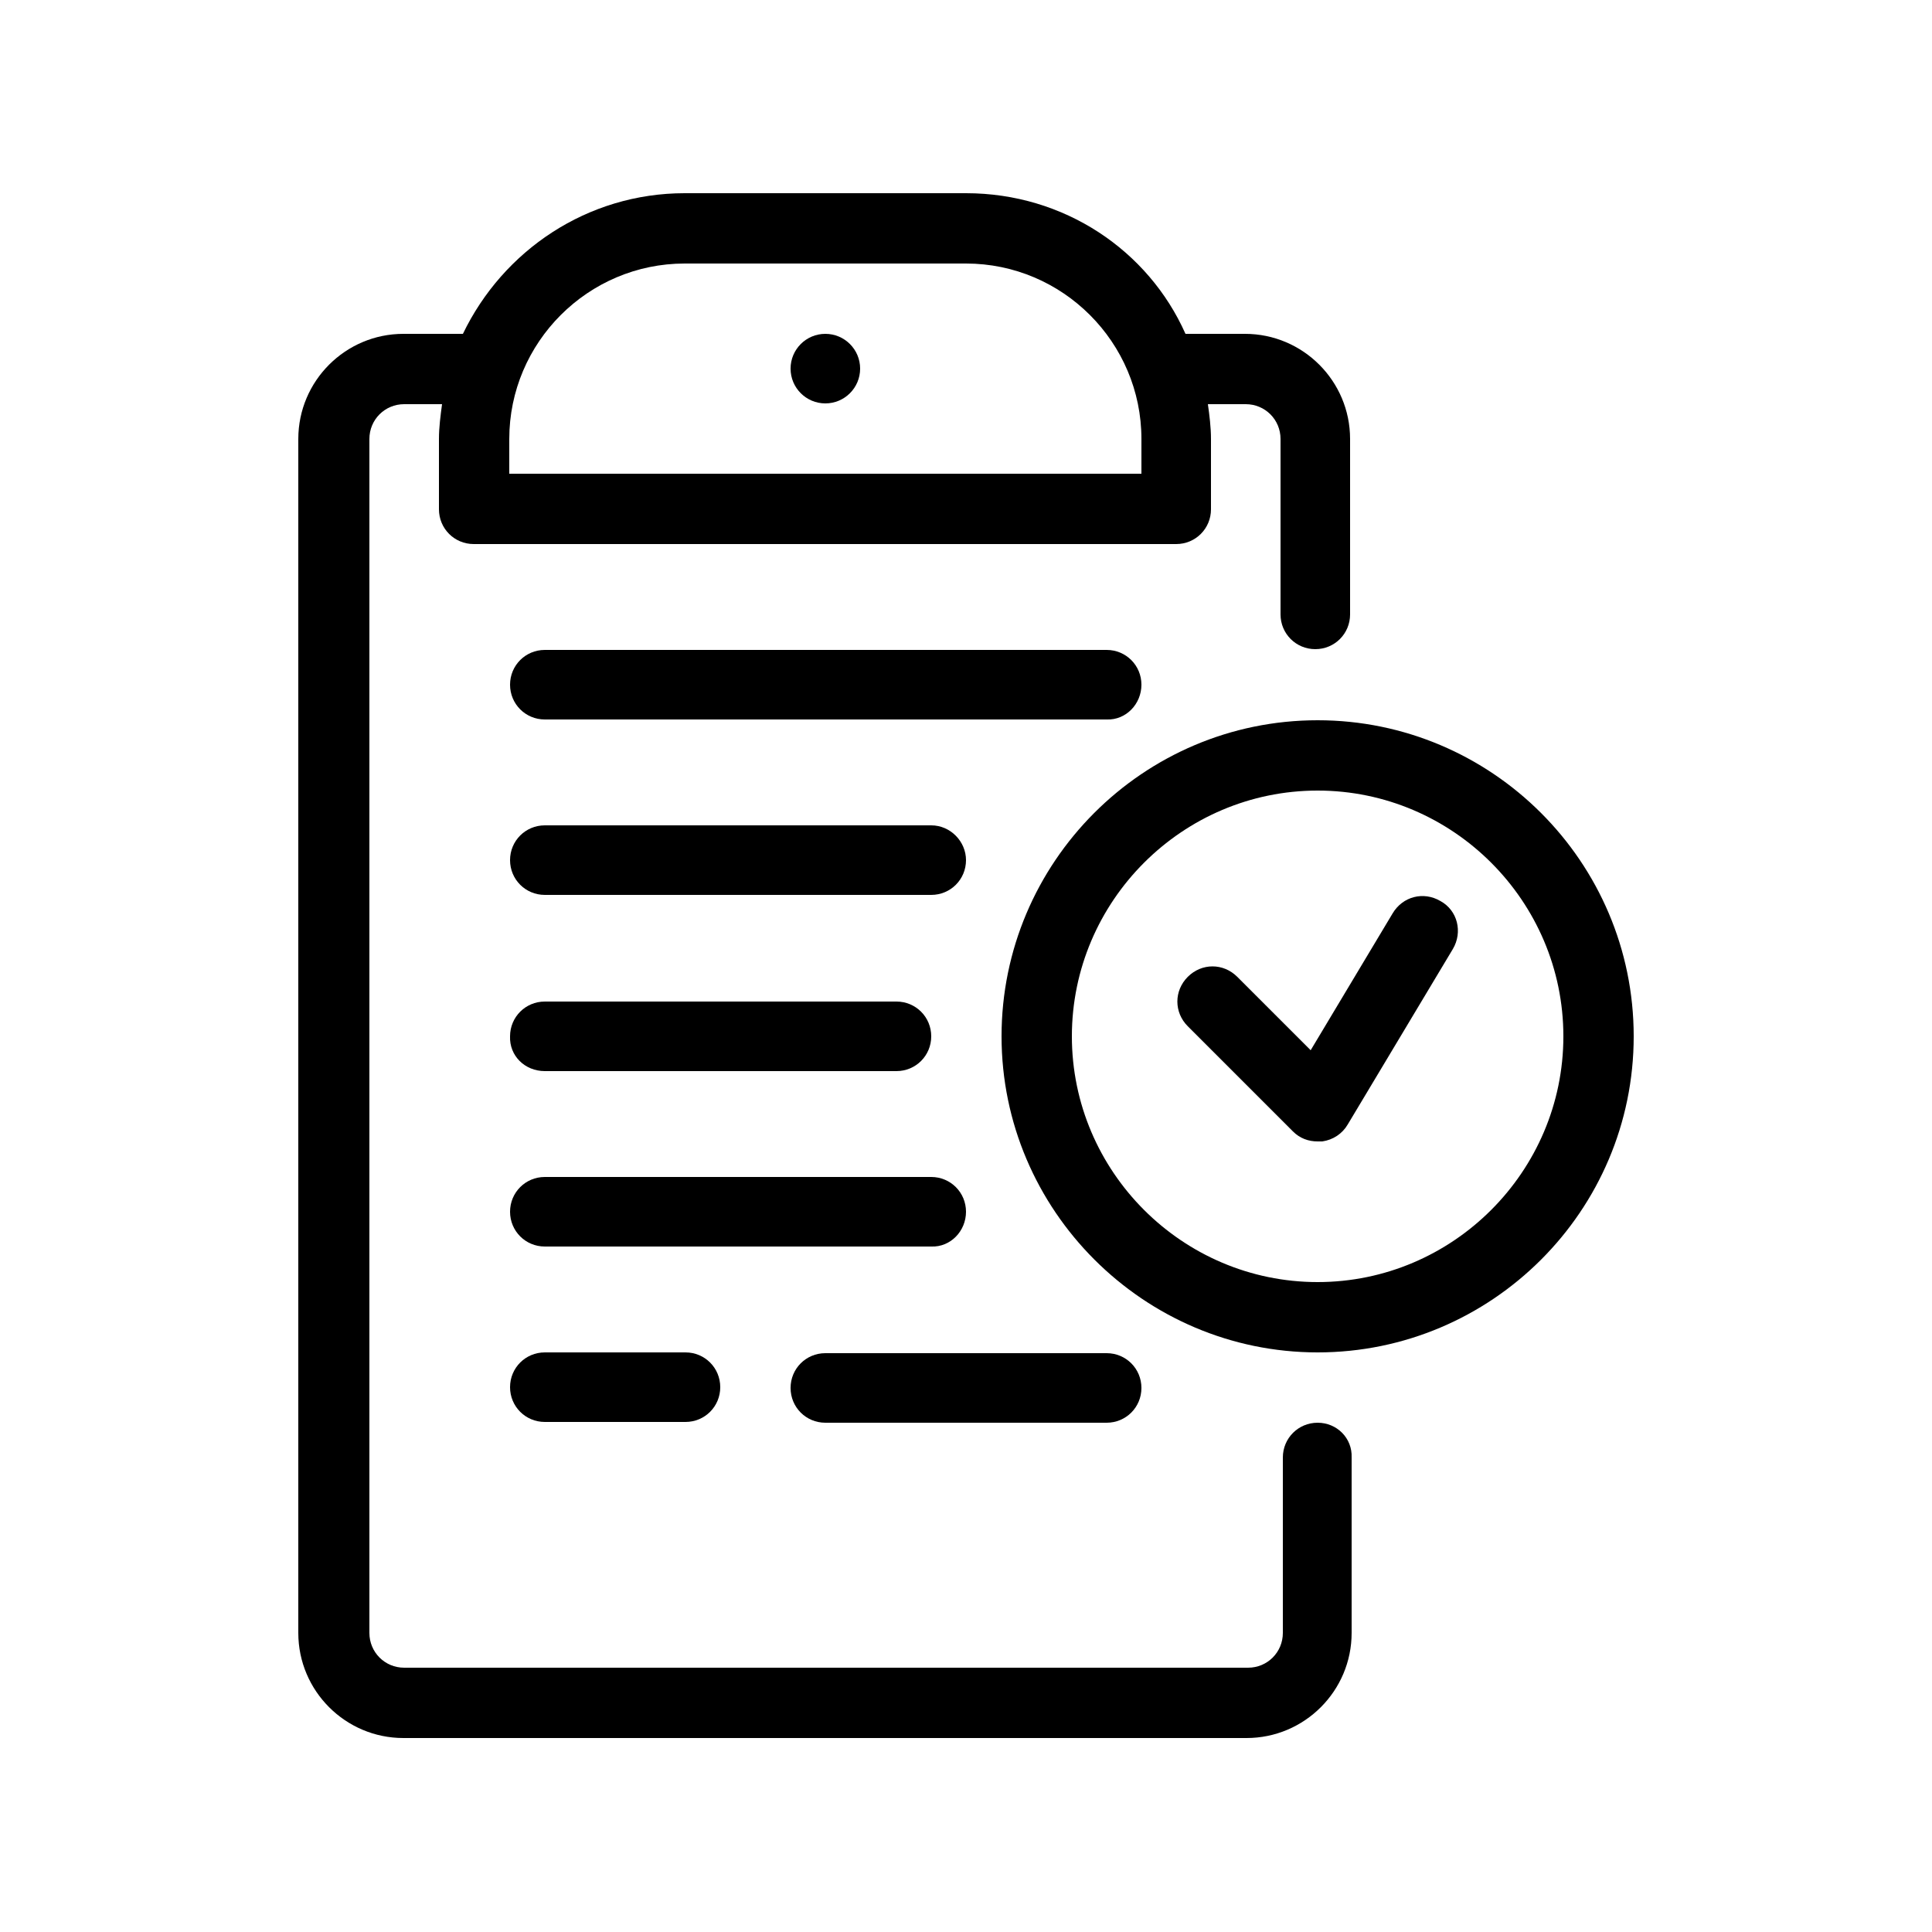
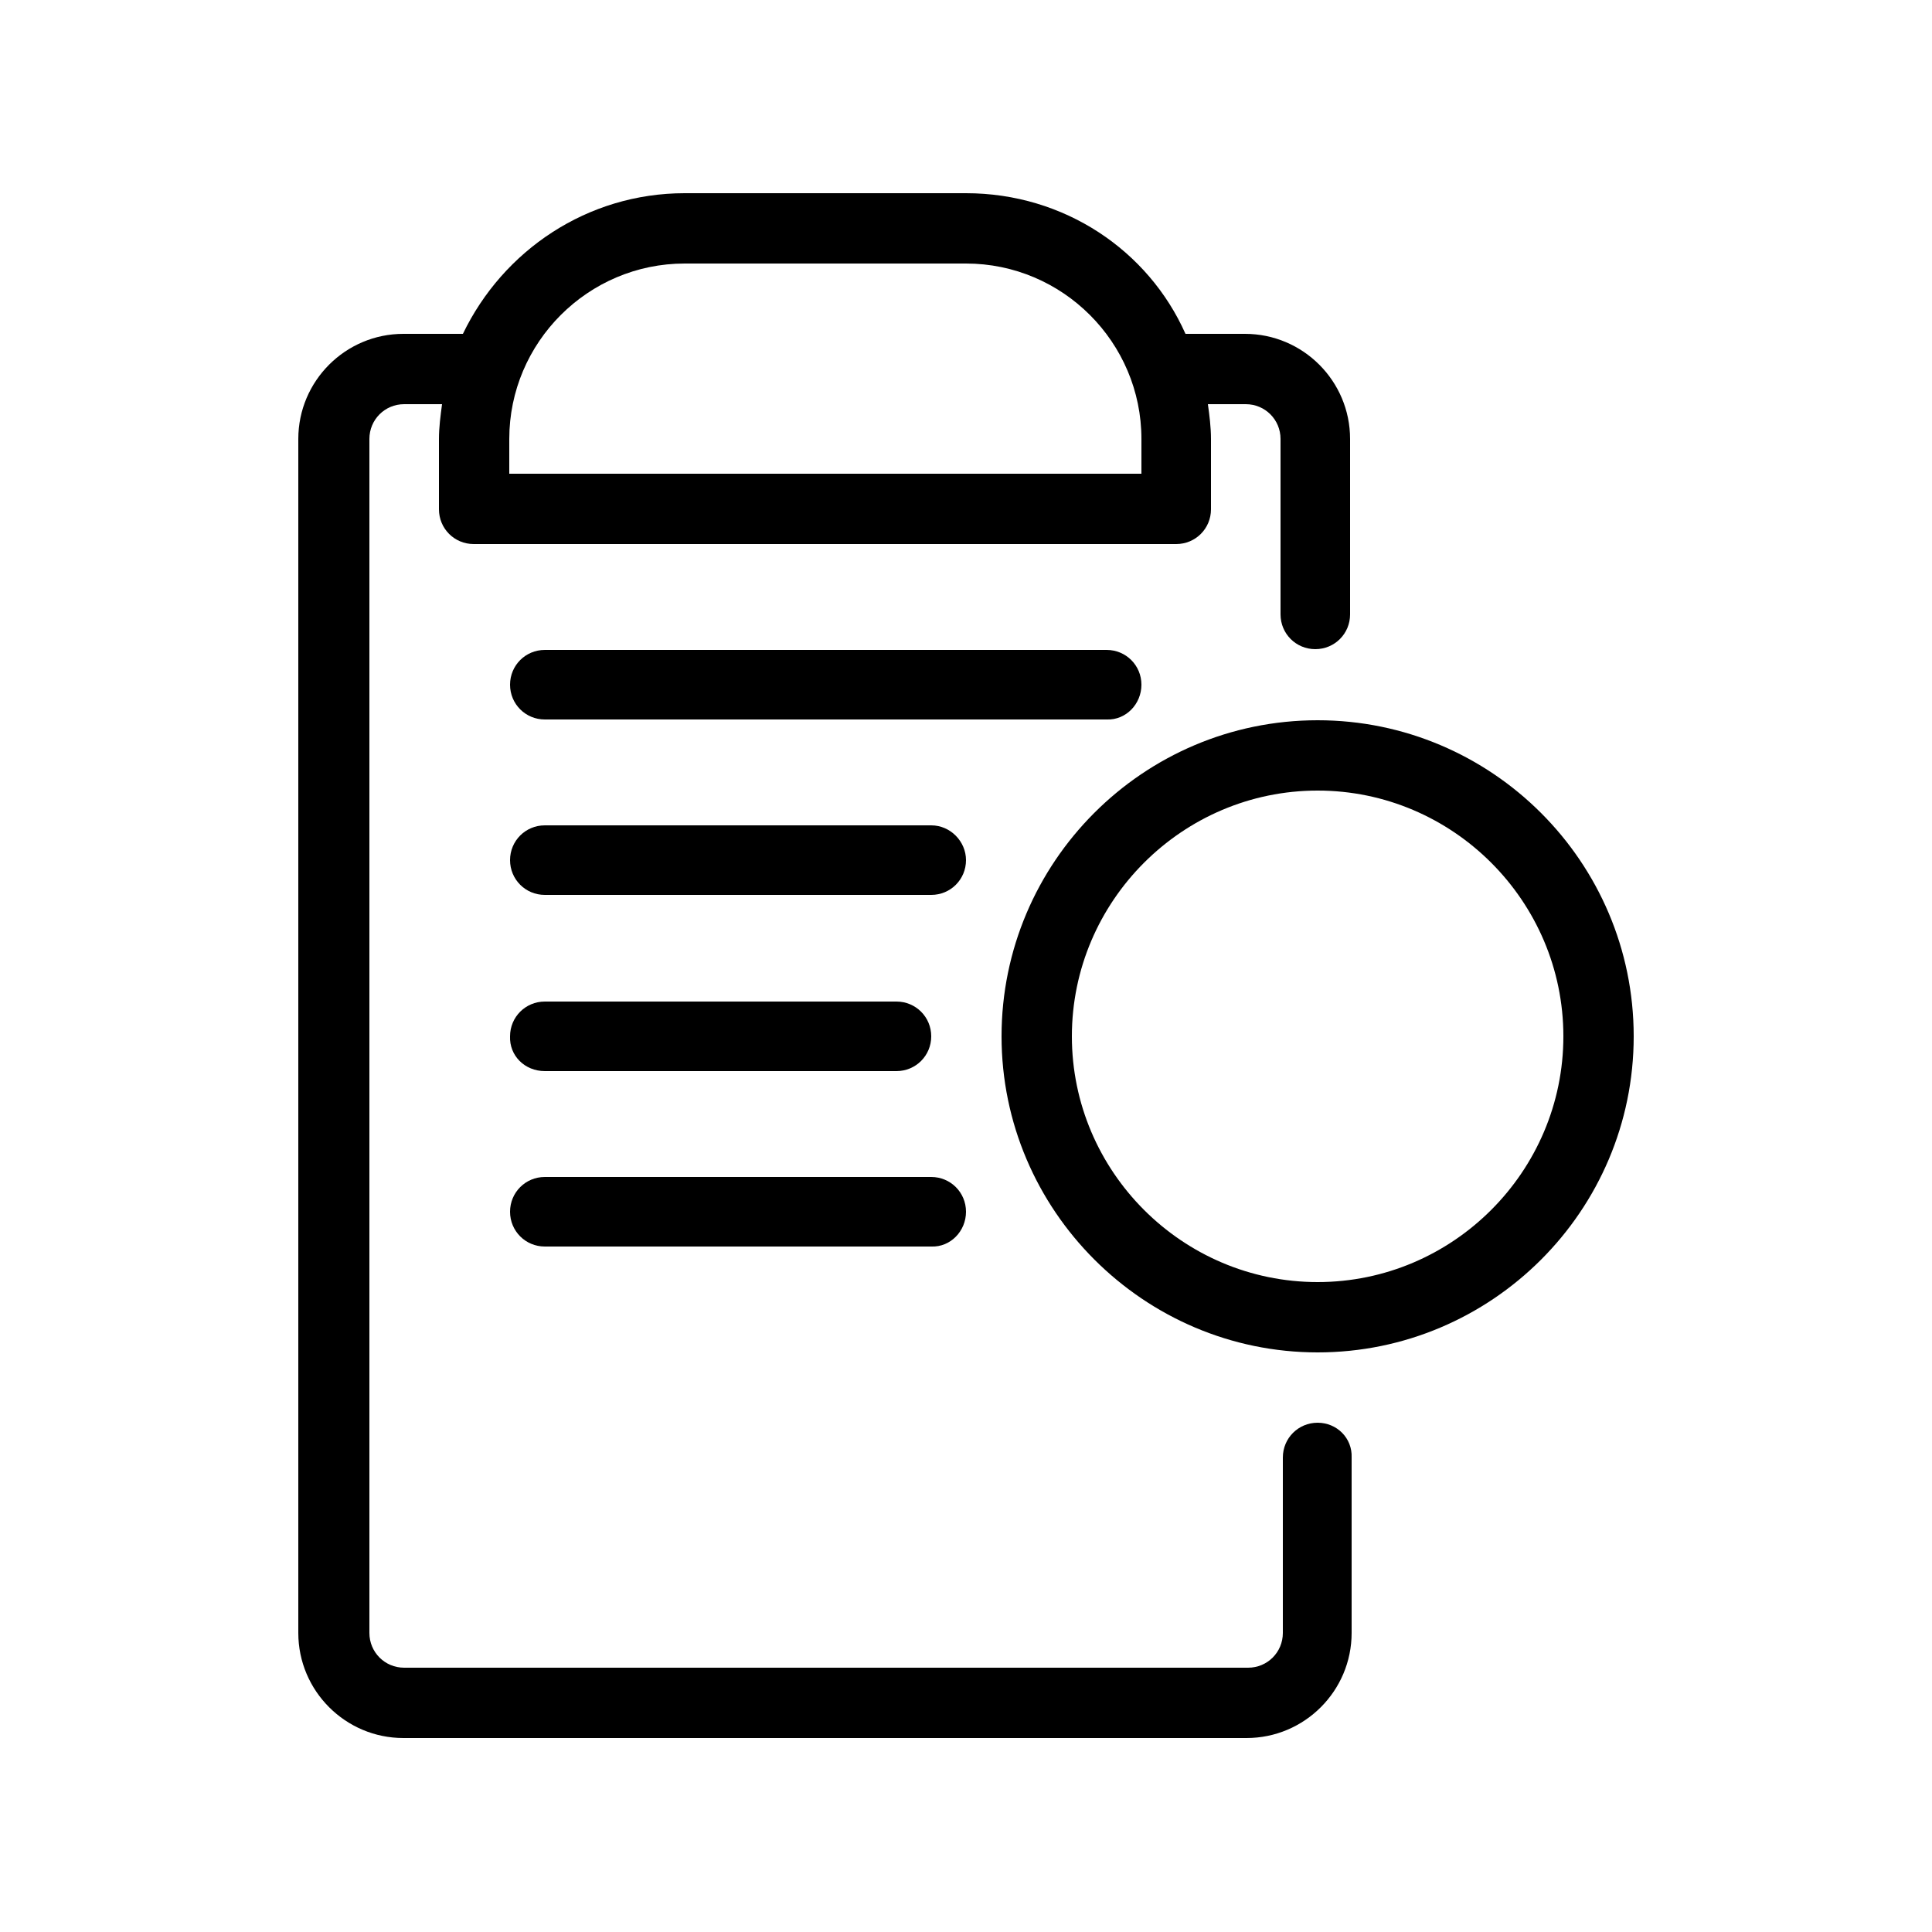
<svg xmlns="http://www.w3.org/2000/svg" version="1.1" id="Capa_1" x="0px" y="0px" viewBox="0 0 250 250" style="enable-background:new 0 0 250 250;" xml:space="preserve">
  <g>
    <path d="M170.5,184.1c-2.5,0-4.5,2-4.5,4.5v22.7c0,2.5-2,4.5-4.5,4.5H52.3c-2.5,0-4.5-2-4.5-4.5V56.8c0-2.5,2-4.5,4.5-4.5h4.9   c-0.2,1.5-0.4,3-0.4,4.5v9.1c0,2.5,2,4.5,4.5,4.5h90.9c2.5,0,4.5-2,4.5-4.5v-9.1c0-1.5-0.2-3.1-0.4-4.5h4.9c2.5,0,4.5,2,4.5,4.5   v22.7c0,2.5,2,4.5,4.5,4.5s4.5-2,4.5-4.5V56.8c0-7.5-6.1-13.6-13.6-13.6h-7.7C148.6,32.4,137.7,25,125,25H88.6   C76,25,65.1,32.4,59.9,43.2h-7.7c-7.5,0-13.6,6.1-13.6,13.6v154.5c0,7.5,6.1,13.6,13.6,13.6h109.1c7.5,0,13.6-6.1,13.6-13.6v-22.7   C175,186.1,173,184.1,170.5,184.1z M88.6,34.1H125c12.5,0,22.7,10.2,22.7,22.7v4.5H65.9v-4.5C65.9,44.3,76.1,34.1,88.6,34.1z" />
-     <circle cx="106.8" cy="47.7" r="4.5" />
    <path d="M147.7,88.6c0-2.5-2-4.5-4.5-4.5H70.5c-2.5,0-4.5,2-4.5,4.5s2,4.5,4.5,4.5h72.7C145.7,93.2,147.7,91.1,147.7,88.6z" />
    <path d="M120.5,106.8h-50c-2.5,0-4.5,2-4.5,4.5c0,2.5,2,4.5,4.5,4.5h50c2.5,0,4.5-2,4.5-4.5C125,108.9,123,106.8,120.5,106.8z" />
    <path d="M70.5,138.6h45.5c2.5,0,4.5-2,4.5-4.5c0-2.5-2-4.5-4.5-4.5H70.5c-2.5,0-4.5,2-4.5,4.5C65.9,136.6,67.9,138.6,70.5,138.6z" />
-     <path d="M106.8,184.1h36.4c2.5,0,4.5-2,4.5-4.5s-2-4.5-4.5-4.5h-36.4c-2.5,0-4.5,2-4.5,4.5S104.3,184.1,106.8,184.1z" />
-     <path d="M70.5,175c-2.5,0-4.5,2-4.5,4.5s2,4.5,4.5,4.5h18.2c2.5,0,4.5-2,4.5-4.5s-2-4.5-4.5-4.5H70.5z" />
-     <path d="M125,156.8c0-2.5-2-4.5-4.5-4.5h-50c-2.5,0-4.5,2-4.5,4.5c0,2.5,2,4.5,4.5,4.5h50C123,161.4,125,159.3,125,156.8z" />
+     <path d="M125,156.8c0-2.5-2-4.5-4.5-4.5h-50c-2.5,0-4.5,2-4.5,4.5c0,2.5,2,4.5,4.5,4.5h50C123,161.4,125,159.3,125,156.8" />
    <path d="M170.5,93.2c-22.6,0-40.9,18.4-40.9,40.9s18.4,40.9,40.9,40.9s40.9-18.3,40.9-40.9S193,93.2,170.5,93.2z M170.5,165.9   c-17.5,0-31.8-14.3-31.8-31.8s14.3-31.8,31.8-31.8s31.8,14.3,31.8,31.8S188,165.9,170.5,165.9z" />
-     <path d="M186.4,116.6c-2.2-1.3-4.9-0.6-6.2,1.6l-10.6,17.7l-9.5-9.5c-1.8-1.8-4.6-1.8-6.4,0c-1.8,1.8-1.8,4.6,0,6.4l13.6,13.6   c0.9,0.9,2,1.3,3.2,1.3c0.2,0,0.4,0,0.6,0c1.4-0.2,2.6-1,3.3-2.2l13.6-22.7C189.3,120.6,188.6,117.8,186.4,116.6z" />
  </g>
</svg>